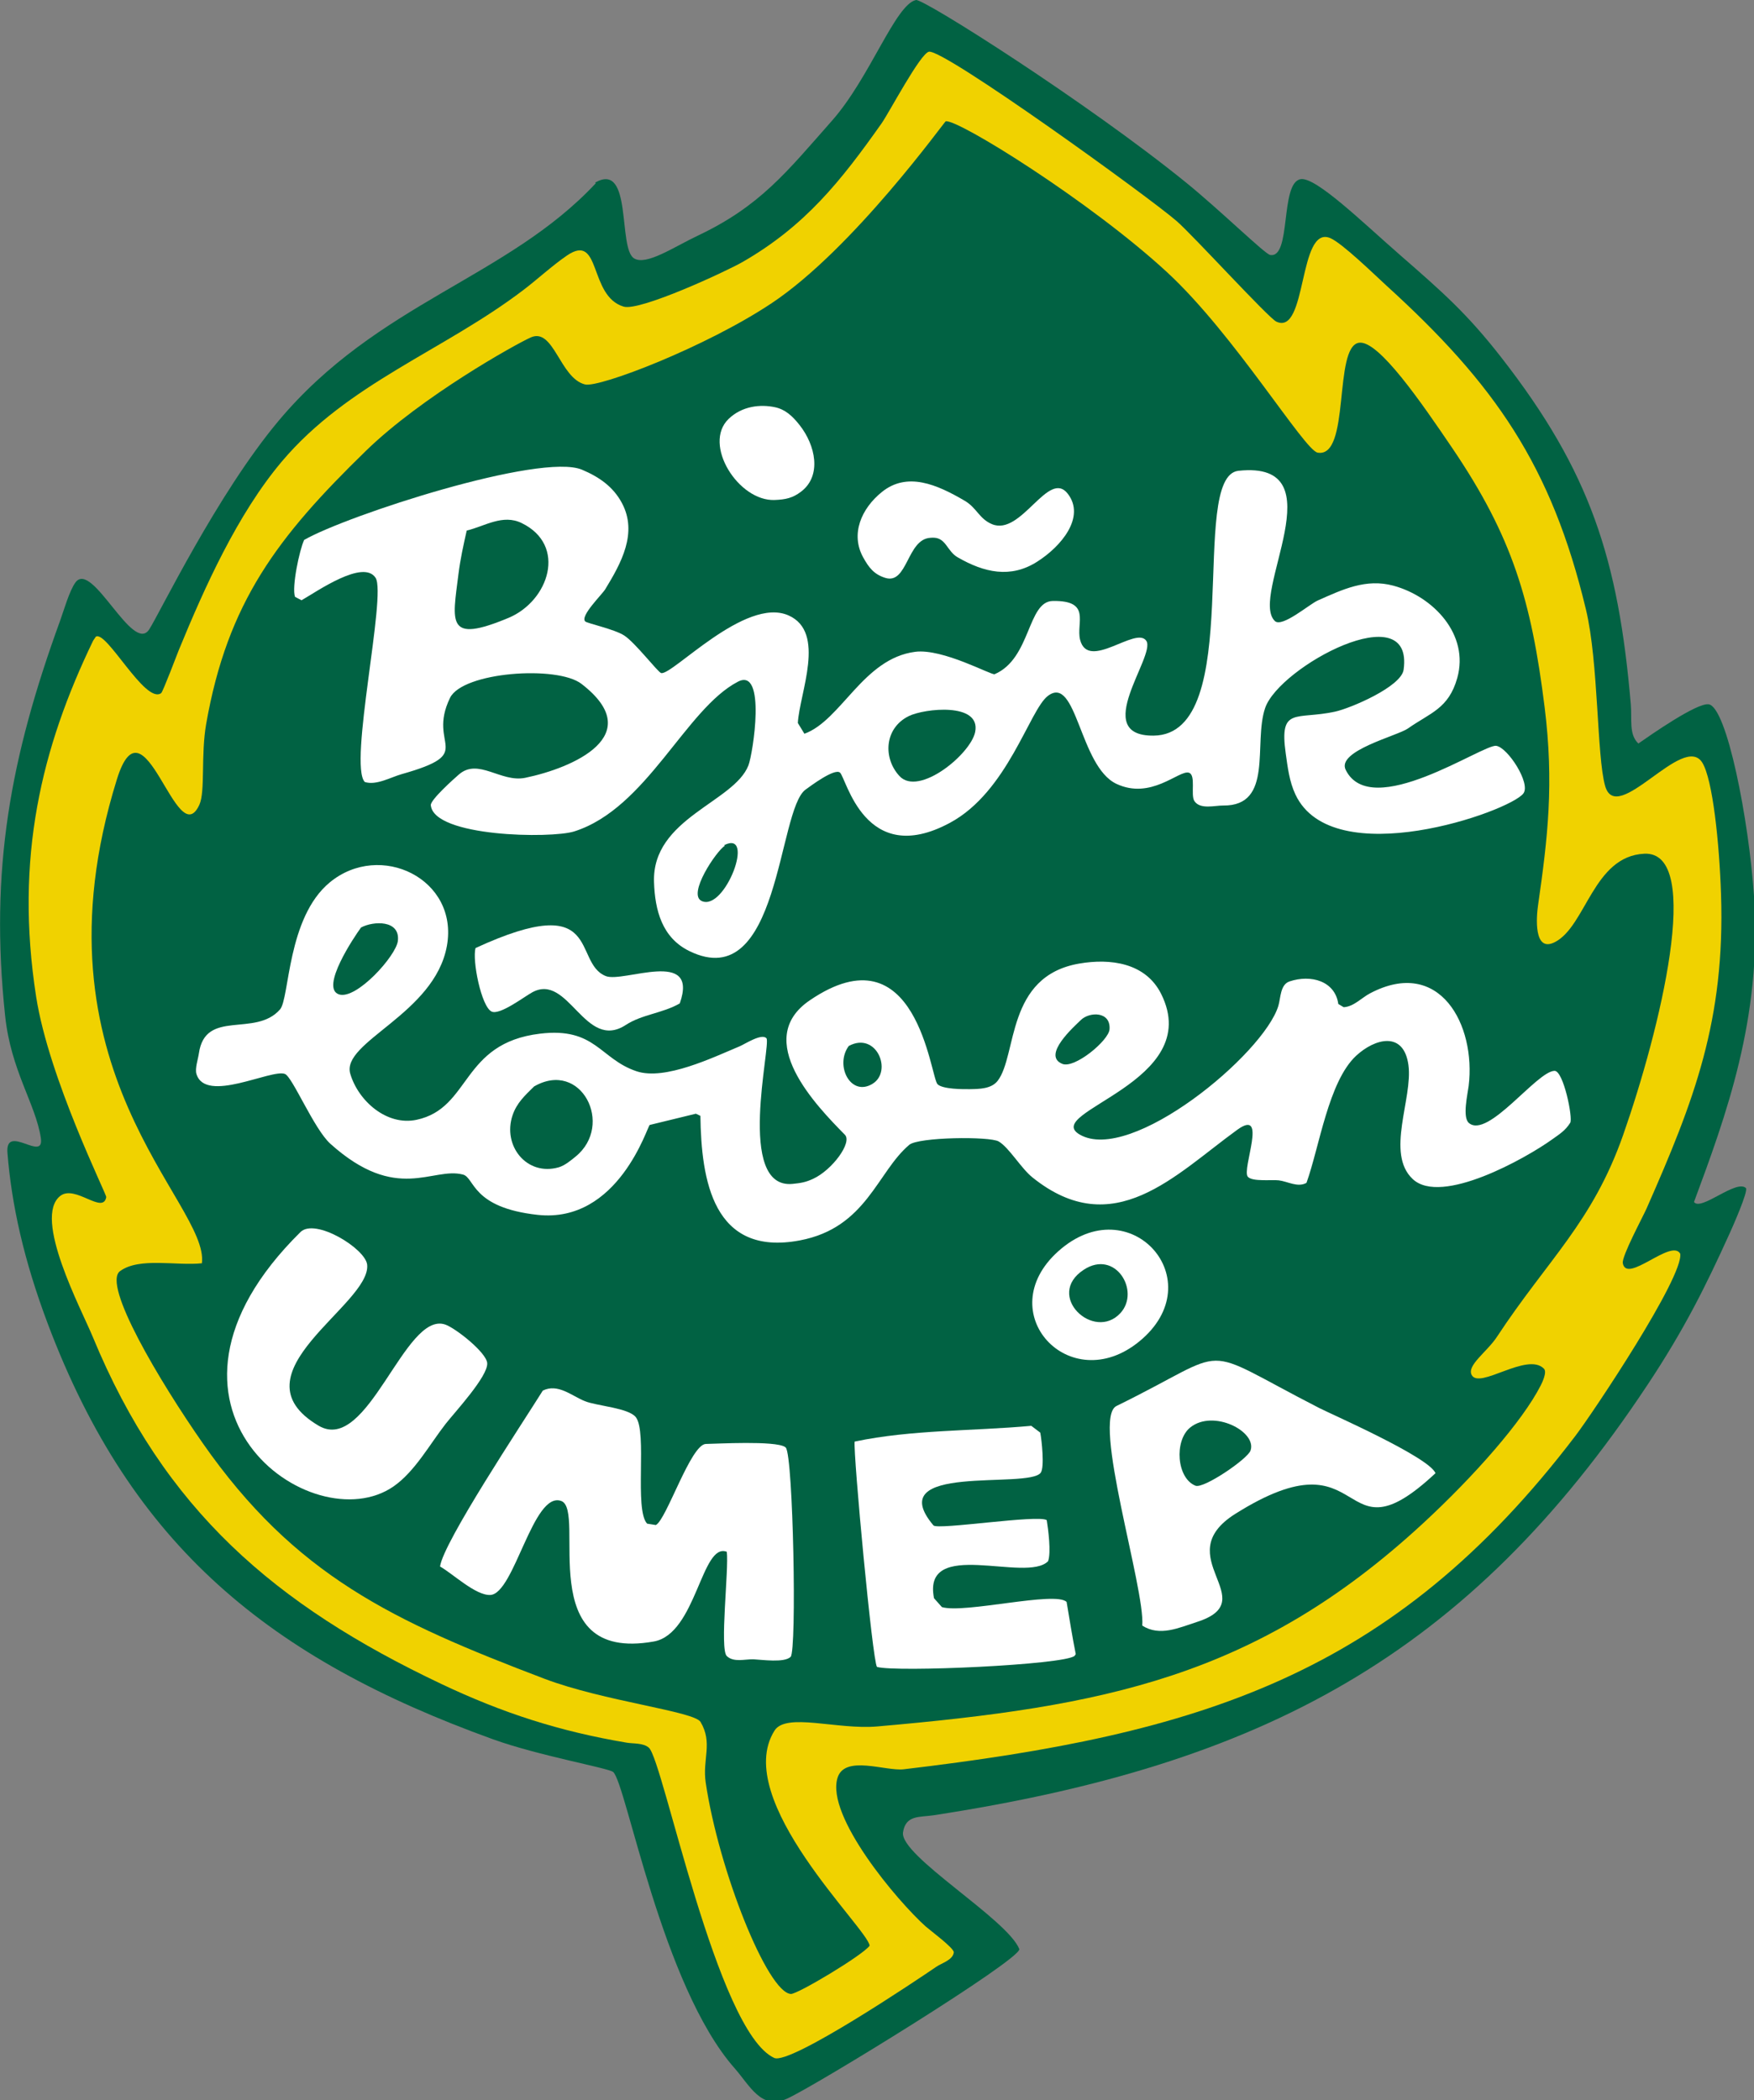
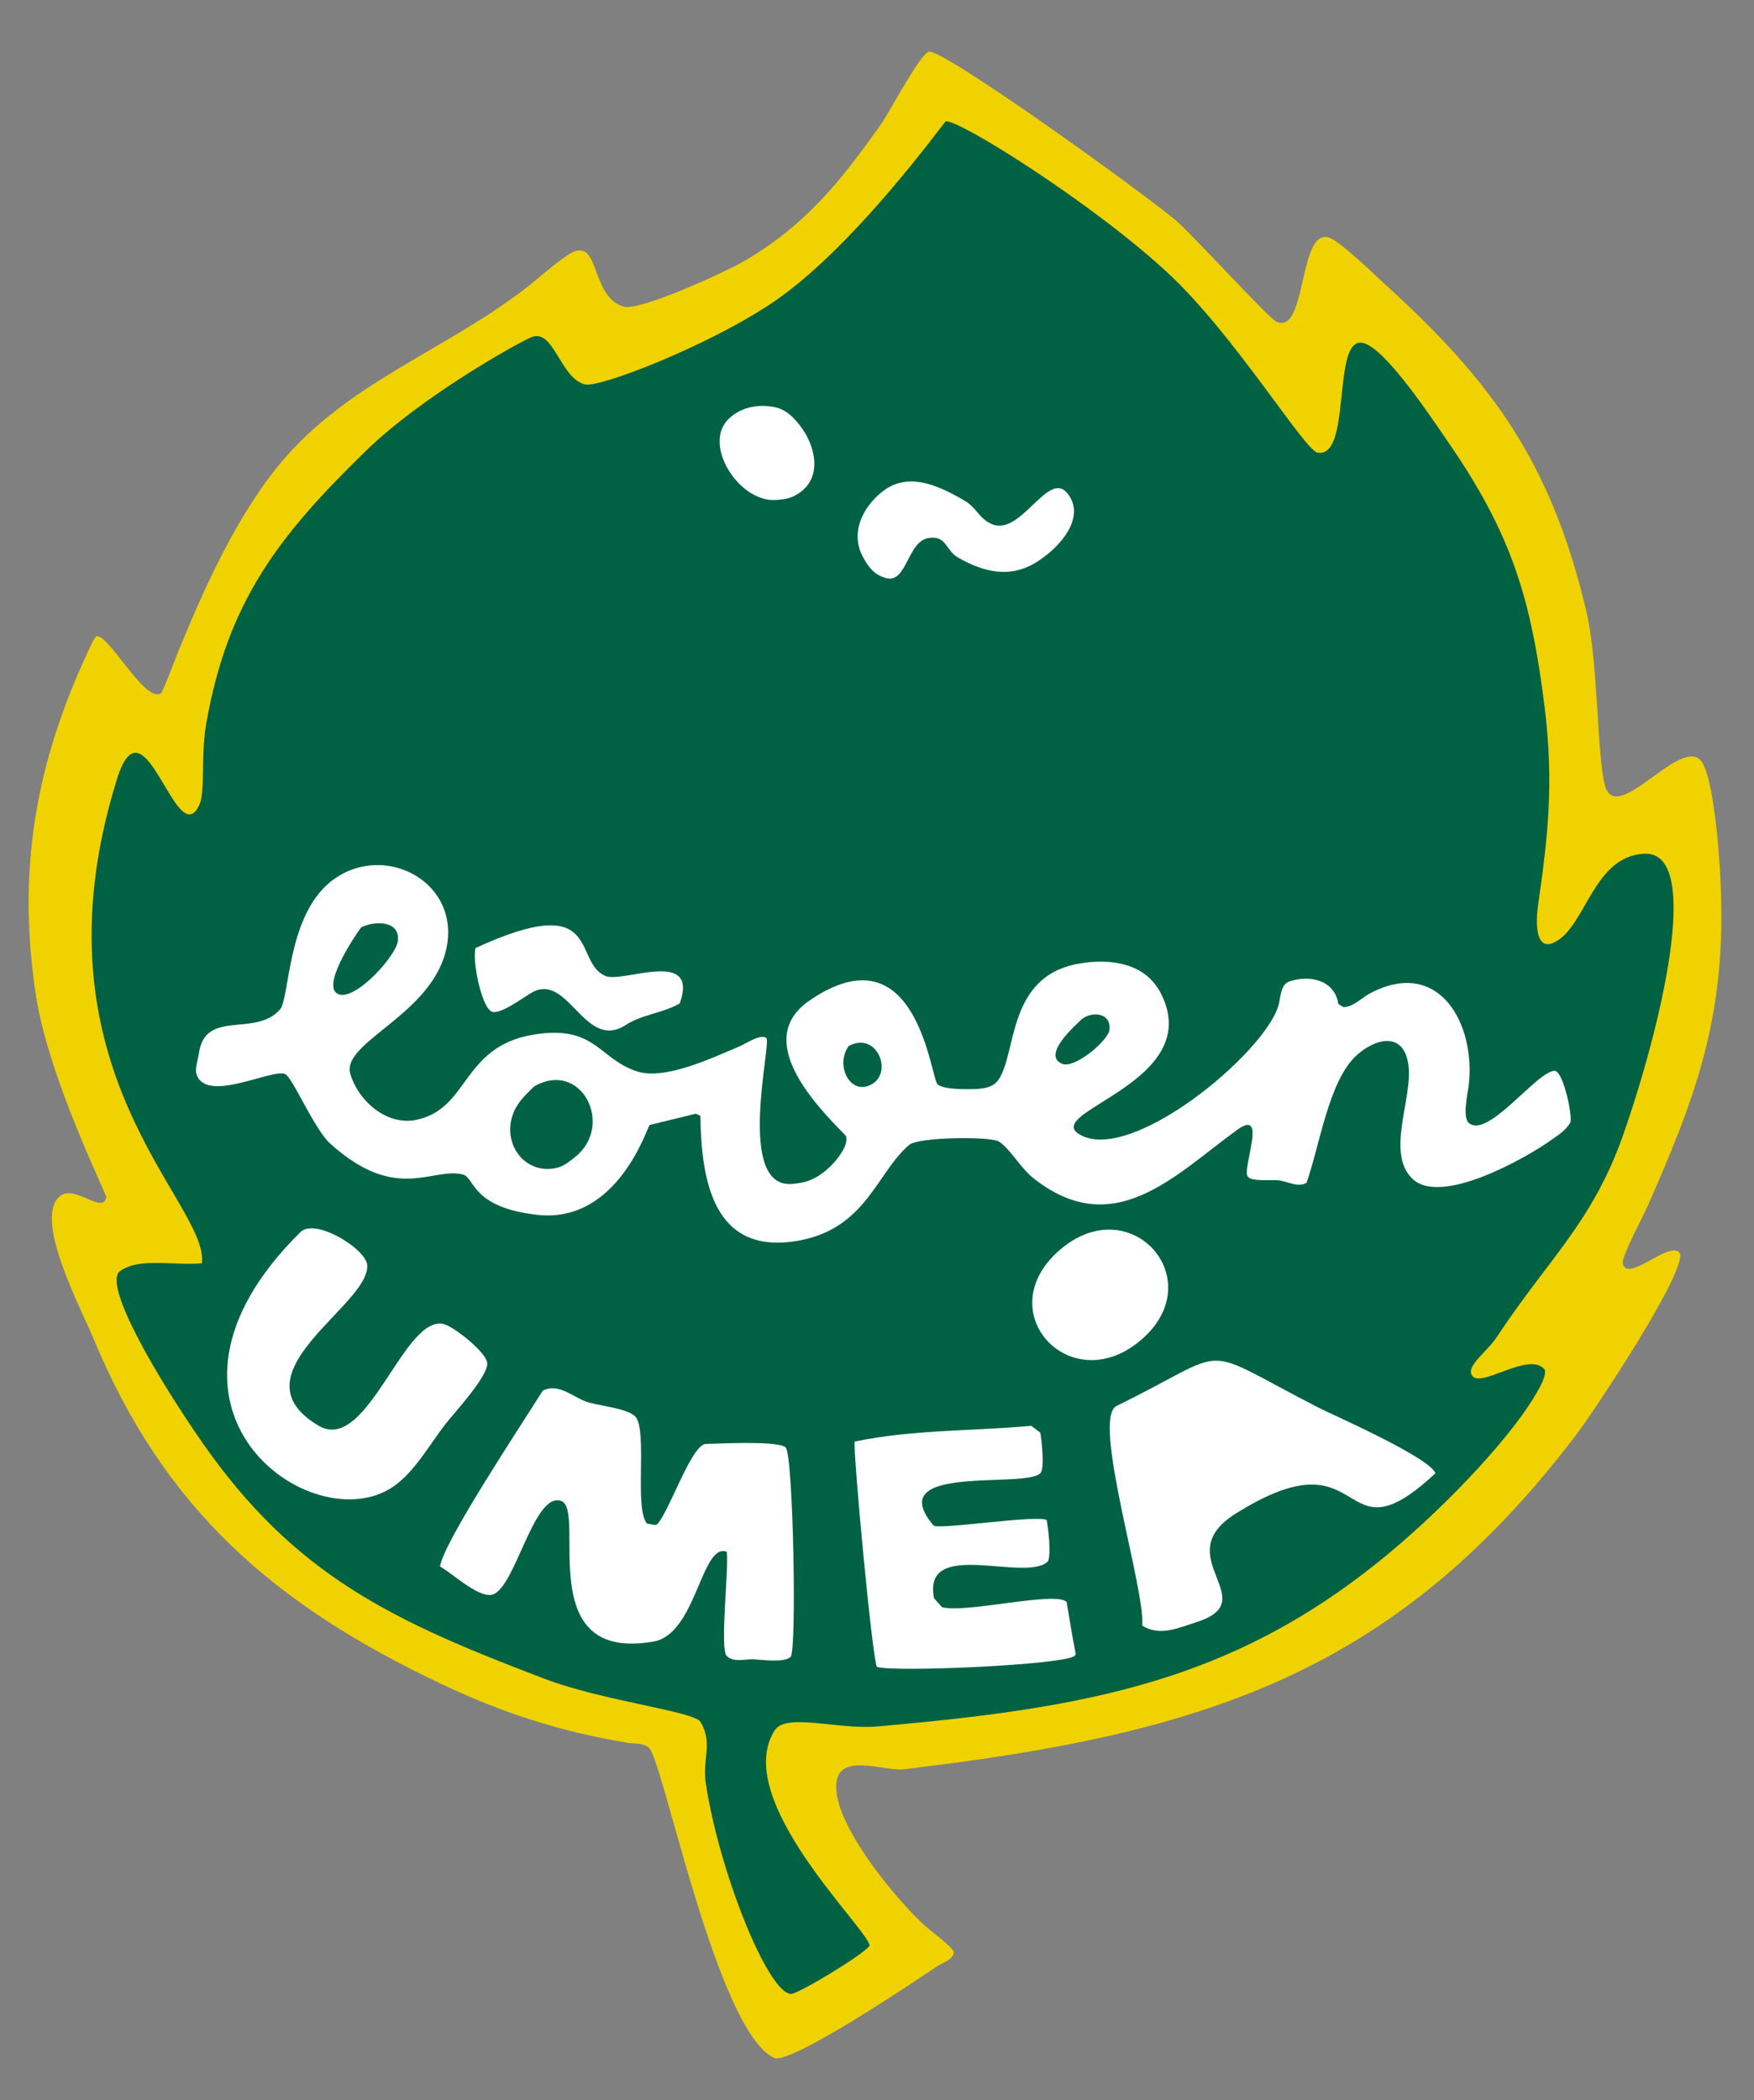
<svg xmlns="http://www.w3.org/2000/svg" enable-background="new 0 0 500 540" height="341.257" viewBox="0 0 285 341.257" width="285">
  <rect x="0" y="0" width="285" height="341.257" fill="#808080" stroke="none" />
  <g transform="matrix(.638 0 0 .638 -16.895 -1.518)">
-     <path d="m178.075 48.865c9.57-5.438 5.712 16.707 9.876 19.304 3.103 1.937 10.14-2.887 16.203-5.756 15.893-7.521 22.608-16.146 34.252-29.335 9.65-10.928 16.094-29.536 21.355-30.693 1.875-.407 43.675 26.112 68.837 46.526 8.536 6.925 20.007 18.136 21.342 18.39 5.502 1.033 2.462-18.337 7.769-19.293 3.855-.691 15.98 11.17 25.356 19.334 10.803 9.423 17.026 14.848 25.834 26.159 22.569 28.975 29.754 51.261 32.913 88.235.337 3.956-.531 7.645 1.93 9.995 3.081-2.143 14.807-10.367 17.877-9.995 4.634.573 10.296 29.488 11.595 49.13 2.042 30.79-7.191 55.714-15.303 77.618 1.677 2.468 10.768-5.844 13.212-3.555.728.696-3.648 10.497-4.191 11.678-6.004 13.225-11.418 24.217-20.846 38.422-45.77 69.035-98.101 96.782-181.86 109.641-3.543.544-7.097-.13-7.763 4.356-.883 5.951 26.654 22.115 29.63 29.755-.172 2.964-51.96 34.807-59.209 38.078-6.553 2.964-9.461-3.4-13.304-7.759-18.528-20.98-27.584-72.447-30.929-75.446-1.092-.992-18.995-4.145-30.649-8.348-56.819-20.533-91.948-49.13-113.296-105.663-6.178-16.364-9.272-30.475-10.326-43.652-.617-7.709 9.505 2.622 8.495-3.859-1.36-8.715-7.619-17.109-9.091-31.089-3.938-37.184 1.293-65.663 14.036-100.671.842-2.308 2.347-7.616 3.899-9.688 4.257-5.697 14.588 18.46 18.776 11.966 2.695-4.191 17.26-34.371 32.875-53.025 25.282-30.209 58.228-36.349 80.827-60.554z" fill="#016243" />
    <path d="m454.394 321.638c-2.279-3.897-13.645 7.828-14.619 2.432-.313-1.735 5.112-11.783 6.069-13.956 12.138-27.522 20.001-47.914 18.951-79.938-.432-13.224-2.131-29.311-4.77-33.574-4.842-7.792-21.779 16.395-24.749 5.927-2.154-7.568-1.641-31.396-4.882-44.915-8.79-36.697-23.184-57.389-50.877-82.562-2.764-2.516-11.235-10.792-14.258-12.043-8.194-3.395-5.809 24.984-13.726 21.276-2.024-.951-21.123-21.891-25.344-25.569-6.943-6.057-59.187-43.792-63.11-43.167-2.166.336-10.192 15.585-12.072 18.243-10.381 14.711-19.491 26.146-35.377 35.291-4.106 2.368-26.183 12.622-30.324 11.383-8.983-2.687-5.635-19.046-14.467-12.988-3.71 2.544-7.417 5.98-11.052 8.75-20.311 15.479-44.717 23.738-61.557 43.715-11.258 13.36-19.617 31.927-26.238 48.056-.393.956-4.021 10.574-4.467 10.898-4.061 2.934-13.941-16.117-16.642-14.37l-.685 1.015c-13.159 27.275-20.016 55.305-14.508 90.694 3.247 20.828 17.973 50.334 17.852 51.007-.823 4.558-7.943-3.271-11.721-.295-7.043 5.55 5.354 28.786 8.289 35.895 18.183 44.052 46.378 68.292 88.749 88.376 15.665 7.427 30.105 12.079 47.226 14.961 1.741.294 4.208.023 5.652 1.286 3.663 3.212 17.253 72.26 31.921 79.002 4.061 1.865 36.768-20.119 41.297-23.225 1.355-.933 4.24-1.725 4.436-3.661.1-1.073-6.133-5.678-7.131-6.576-7.18-6.41-25.508-28.124-22.474-37.877 1.836-5.916 12.223-1.629 16.866-2.173 75.032-8.879 124.392-23.627 171.042-84.894 4.484-5.878 27.678-40.616 26.7-46.424" fill="#f0d200" />
    <path d="m247.953 497.884c-1.7 2.408-18.377 12.385-20.051 12.291-5.937-.331-18.366-31.442-21.692-53.829-.883-5.975 1.874-10.048-1.311-15.443-1.609-2.716-24.725-5.289-39.772-11.005-38.574-14.663-63.487-26.247-87.088-60.099-10.814-15.515-25.633-40.31-20.983-43.71 4.897-3.59 14.31-1.3 20.845-1.996 1.934-15.443-44.785-48.977-21.648-123.252 6.963-22.363 15.205 19.175 21.008 6.471 1.535-3.366.342-12.646 1.727-20.568 5.428-30.971 18.18-47.66 40.717-69.58 14.231-13.838 37.981-27.062 41.921-28.839 5.913-2.656 7.412 10.385 13.866 11.961 3.606.873 30.719-9.494 47.556-20.722 20.79-13.861 43.972-46.225 44.284-46.29 2.972-.679 36.882 20.409 56.44 38.491 17.109 15.822 34.901 45.281 38.278 45.883 8.431 1.487 3.944-26.974 10.533-27.983 4.946-.75 15.928 15.284 23.79 26.867 15.303 22.587 20.108 38.828 23.485 65.901 2.433 19.536.791 33.362-1.664 50.452-.426 2.887-1.193 12.197 4.244 9.44 7.981-4.032 9.795-21.926 22.822-22.533 15.215-.703 3.88 45.159-5.377 71.571-7.84 22.341-19.163 31.703-32.175 51.48-2.485 3.789-7.692 7.226-6.429 9.682 1.941 3.79 14.162-5.939 18.413-1.583.851.875-.473 3.579-.833 4.286-4.6 9.021-16.76 22.906-29.996 35.126-42.488 39.225-81.357 46.663-138.964 51.693-10.172.896-23.23-3.614-26.167 1.063-11.077 17.605 23.882 50.524 24.221 54.774" fill="#016243" />
-     <path d="m103.944 139.88c-1.172 2.456-3.215 12.061-2.327 14.499l1.662.868c3.97-2.272 15.718-10.52 18.856-5.714 2.84 4.362-6.94 47.606-2.751 51.993 2.908.945 6.606-1.21 9.381-1.995 19.461-5.485 6.311-7.031 12.326-19.423 3.212-6.613 27.284-8.342 33.48-3.572 17.017 13.112-2.199 21.424-14.334 23.927-6.202 1.275-11.958-5.166-16.908-.827-1.142.992-7.25 6.429-7.128 7.799.738 8.106 30.646 8.542 36.531 6.677 18.505-5.874 28.316-31.177 41.688-38.131 7.297-3.795 3.816 18.396 2.668 21.324-3.678 9.41-24.55 13.437-24.042 29.671.23 7.232 2.049 14.24 9.05 17.634 23.013 11.179 22.402-36.023 29.548-41.148 1.343-.968 7.314-5.443 8.744-4.345 1.623 1.246 6.272 24.506 28.019 12.811 14.755-7.935 20.222-28.709 24.931-32.311 7.372-5.644 8.039 17.953 17.48 22.387 8.767 4.115 15.827-3.436 18.36-2.863 2.02.455.424 5.715 1.512 7.273 1.493 2.173 5.158 1.086 7.319 1.104 12.918.136 7.615-15.904 10.68-24.836 3.607-10.538 37.978-28.951 35.262-9.735-.613 4.322-13.524 9.812-17.463 10.668-9.94 2.155-14.238-1.381-12.563 10.597.508 3.596.915 7.173 2.48 10.508 9.504 20.179 54.578 4.375 58.055-.283 1.913-2.574-3.973-11.695-6.919-12.12-3.377-.479-31.891 19.298-38.344 6.104-2.355-4.83 13.194-8.655 15.833-10.508 5.687-4.009 10.373-5.018 12.581-12.853 3.13-11.123-6.139-20.787-16.258-23.525-7.015-1.901-12.976.985-19.271 3.772-2.089.916-9.091 6.99-10.921 5.225-6.684-6.447 16.389-41.019-9.28-38.256-12.952 1.399 2.254 67.248-21.625 67.443-16.217.13.667-20.32-1.824-24.128-2.562-3.914-14.818 7.811-16.873-.29-1.074-4.256 2.976-10.036-6.948-9.876-6.512.101-5.537 14.67-14.819 18.649-.754.325-13.217-6.6-20.23-5.702-13.256 1.706-18.826 17.468-28.213 20.869l-1.673-2.745c.411-7.586 7.309-23.107-2.375-27.393-11.005-4.871-29.631 15.349-32.435 14.682-.815-.195-6.606-7.751-9.398-9.558-2.516-1.636-9.47-3.1-9.945-3.595-1.355-1.387 4.271-6.819 5.101-8.188 4.039-6.629 8.33-14.321 4.245-21.967-2.25-4.203-5.854-6.659-10.157-8.478-10.54-4.428-59.994 11.67-70.768 17.881" fill="#fff" />
    <path d="m145.342 137.501c4.649-1.133 9.183-4.262 13.995-1.913 11.65 5.667 6.91 19.848-3.324 24.134-15.99 6.683-14.316 1.21-12.764-11.206.461-3.706 1.27-7.372 2.093-11.015" fill="#016243" />
    <path d="m212.026 109.081c-6.656 6.447 2.515 21.023 11.769 20.627 2.775-.113 4.582-.484 6.778-2.179 5.215-4.038 3.627-11.73-.461-16.908-1.856-2.361-3.675-3.973-6.226-4.528-3.736-.808-8.432-.329-11.86 2.988" fill="#fff" />
    <path d="m251.088 127.666c-5.26 4.232-8.041 10.732-4.782 16.642 1.447 2.627 2.769 4.333 5.617 5.231 5.718 1.813 5.515-9.841 11.497-10.196.387-.023.604-.047.992-.023 3.017.171 3.323 3.459 5.948 4.977 6.818 3.944 13.498 5.39 20.166 1.192 6.293-3.961 12.438-11.441 7.917-17.344-4.936-6.441-11.84 10.856-19.322 7.722-3.277-1.375-3.853-4.138-6.923-5.945-7.134-4.193-14.661-7.445-21.11-2.256" fill="#fff" />
    <path d="m203.711 286.003l1.148.544c.224 16.305 3.167 35.894 25.3 31.726 17.011-3.2 19.706-17.451 27.897-24.347 2.359-1.983 20.506-2.196 22.779-.85 2.658 1.569 5.658 6.801 8.602 9.162 20.66 16.601 36.31-.661 52.148-12.138 7.924-5.751 1.039 10.119 2.705 11.973 1.174 1.298 6.08.685 7.852.897 2.29.271 4.816 1.9 7.072.648 3.293-9.139 5.59-25.799 12.64-32.363 4.729-4.392 12.138-6.446 13.329 2.374 1.152 8.513-5.908 22.48 1.104 29.034 7.286 6.8 28.834-5.326 35.47-10.096 1.877-1.347 3.353-2.22 4.628-4.25.727-1.17-1.712-13.248-3.99-13.226-4.511.06-16.956 17.404-21.826 13.271-1.7-1.452-.301-7.402-.053-9.422 1.9-15.573-7.368-32.904-25.067-23.615-2.16 1.122-4.202 3.437-6.765 3.555l-1.364-.815c-.821-5.845-6.948-7.577-12.415-5.75-2.396.791-2.255 4.25-2.845 6.199-3.696 12.303-37.648 40.404-50.619 32.789-9.858-5.774 32.021-13.212 20.77-35.788-3.967-7.955-12.929-9.112-20.875-7.742-18.706 3.211-15.748 23.293-20.753 29.834-1.604 2.091-4.668 2.102-7.05 2.148-1.857.024-6.952.024-8.277-1.251-1.818-1.771-5.24-40.012-32.576-21.348-14.662 10.013 1.686 26.802 8.982 34.217 1.916 1.949-3.191 8.938-8.076 11.206-1.898.885-3.132 1.085-5.219 1.298-14.618 1.464-5.39-35.657-6.692-37.086-1.219-1.334-5.481 1.488-6.801 2.042-6.783 2.834-19.042 8.785-26.277 6.364-9.365-3.141-10.452-11.275-24.573-9.576-20.223 2.421-17.528 18.987-31.466 21.938-7.583 1.605-14.83-4.806-16.867-11.712-2.405-8.148 21.478-15.161 24.609-32.591 3.059-17.044-17.011-26.773-29.852-16.141-10.886 9.015-10.192 29.521-12.657 32.343-6.32 7.202-19.045-.236-20.663 11.217-.201 1.405-1.03 3.825-.623 5.184 2.278 7.674 19.139-1.335 22.548.022 1.94.78 7.403 14.051 11.583 17.795 16.944 15.219 25.977 5.773 33.757 7.828 3.028.803 2.14 8.418 19.012 10.261 20.63 2.243 28.019-22.777 28.544-22.896z" fill="#fff" />
    <path d="m118.431 238.583c3.162-1.694 9.998-1.96 9.381 3.406-.446 3.843-10.585 15.051-14.98 13.635-4.951-1.606 3.96-14.816 5.599-17.041" fill="#016243" />
    <path d="m147.601 243.808c-.913 3.058 1.464 14.968 4.091 16.185 2.092.968 8.276-3.767 10.319-4.889 9.292-5.121 13.381 15.125 23.863 8.289 4.147-2.704 9.34-2.952 13.735-5.479 4.985-14.201-14.357-5.171-18.844-6.958-8.65-3.441-.447-22.215-33.164-7.148" fill="#fff" />
    <path d="m257.897 184.759c4.008-1.983 18.448-3.565 16.942 4.021-1.124 5.649-14.393 16.554-19.296 11.222-4.233-4.605-3.818-12.178 2.354-15.243" fill="#016243" />
-     <path d="m210.928 217.601c8.059-3.991.209 16.819-5.688 14.263-3.859-1.659 3.795-12.899 5.809-14.057-.044-.076-.08-.135-.121-.206" fill="#016243" />
    <path d="m162.504 279.061c12.008-6.918 20.453 9.824 10.58 17.853-1.208.991-2.749 2.278-4.31 2.74-8.141 2.325-14.363-5.49-11.757-13.237 1.051-3.142 3.137-5.042 5.487-7.356" fill="#016243" />
    <path d="m103.002 316.146c-45.143 44.585 3.063 79.191 23.756 64.74 5.422-3.792 9.207-10.757 13.227-15.906 2.288-2.927 10.822-12.101 10.58-15.455-.198-2.739-8.141-8.973-10.712-9.835-10.337-3.482-19.653 33.215-32.239 25.763-22.417-13.27 13.41-30.792 12.376-40.994-.414-4.097-13.266-11.996-16.988-8.313" fill="#fff" />
    <path d="m242.642 268.753c7.049-3.79 11.226 6.423 6.09 9.611-5.582 3.472-9.729-4.651-6.09-9.611" fill="#016243" />
    <path d="m301.755 262.141c2.196-2.137 7.634-2.255 7.303 2.362-.201 2.881-8.902 10.06-11.996 8.82-5.385-2.149 3.105-9.624 4.693-11.182" fill="#016243" />
    <path d="m164.724 356.516c-5.145 8.241-25.374 38.657-26.17 44.797 3.3 1.878 9.091 7.438 12.817 7.249 6.116-.319 10.875-26.554 18.05-23.933 6.542 2.372-7.634 41.325 23.564 35.787 10.839-1.913 12.147-25.373 18.596-22.847.567 4.286-1.862 24.783 0 26.555 1.766 1.688 4.644.756 6.808.827 2.128.094 7.852.944 9.449-.626 1.609-1.605.652-51.065-1.222-53.274l-.203-.178c-2.554-1.652-17.449-.803-20.149-.768-3.853.036-10.042 19.305-12.752 20.651l-2.223-.354c-3.327-3.566.088-23.319-2.872-27.108-1.869-2.386-9.939-2.857-12.985-4.087-3.382-1.369-6.877-4.592-10.708-2.691" fill="#fff" />
    <path d="m295.987 321.048c-17.313 15.537 2.887 37.428 20.615 22.977 18.904-15.421-2.321-39.391-20.615-22.977" fill="#fff" />
-     <path d="m302.504 325.734c8.054-5.266 14.465 5.455 9.328 11.04-6.742 7.332-19.364-4.486-9.328-11.04" fill="#016243" />
    <path d="m244.145 369.504c-.393 3.105 4.54 55.955 5.688 57.383 4.805 1.405 47.784-.52 50.334-2.822l.288-.437c-.89-4.403-1.575-8.855-2.33-13.283-2.8-2.857-25.975 3.022-31.759 1.311l-2.014-2.267c-3.076-15.597 23.523-3.767 29.055-9.423.814-2.196.023-8.205-.337-10.448-2.046-1.5-27.817 2.563-28.856 1.333-13.51-16.021 24.211-9.149 27.324-13.425 1.001-1.38.236-8.37-.12-10.201l-2.291-1.736c-14.782 1.359-30.468.945-44.982 4.015" fill="#fff" />
    <path d="m317.394 416.367c4.475 2.857 9.345.543 13.968-.945 17.197-5.514-7.604-16.613 9.753-27.534 34.583-21.737 25.468 13.52 50.96-10.343-1.724-4.132-26.295-14.9-29.606-16.589-32.086-16.448-21.023-15.516-51.639-.52-6.436 3.141 7.343 46.567 6.564 55.931" fill="#fff" />
-     <path d="m329.55 365.961c5.861-4.829 17.132.98 15.413 5.834-.773 2.16-11.919 9.753-14.003 8.95-4.794-1.879-5.473-11.419-1.41-14.784" fill="#016243" />
  </g>
</svg>